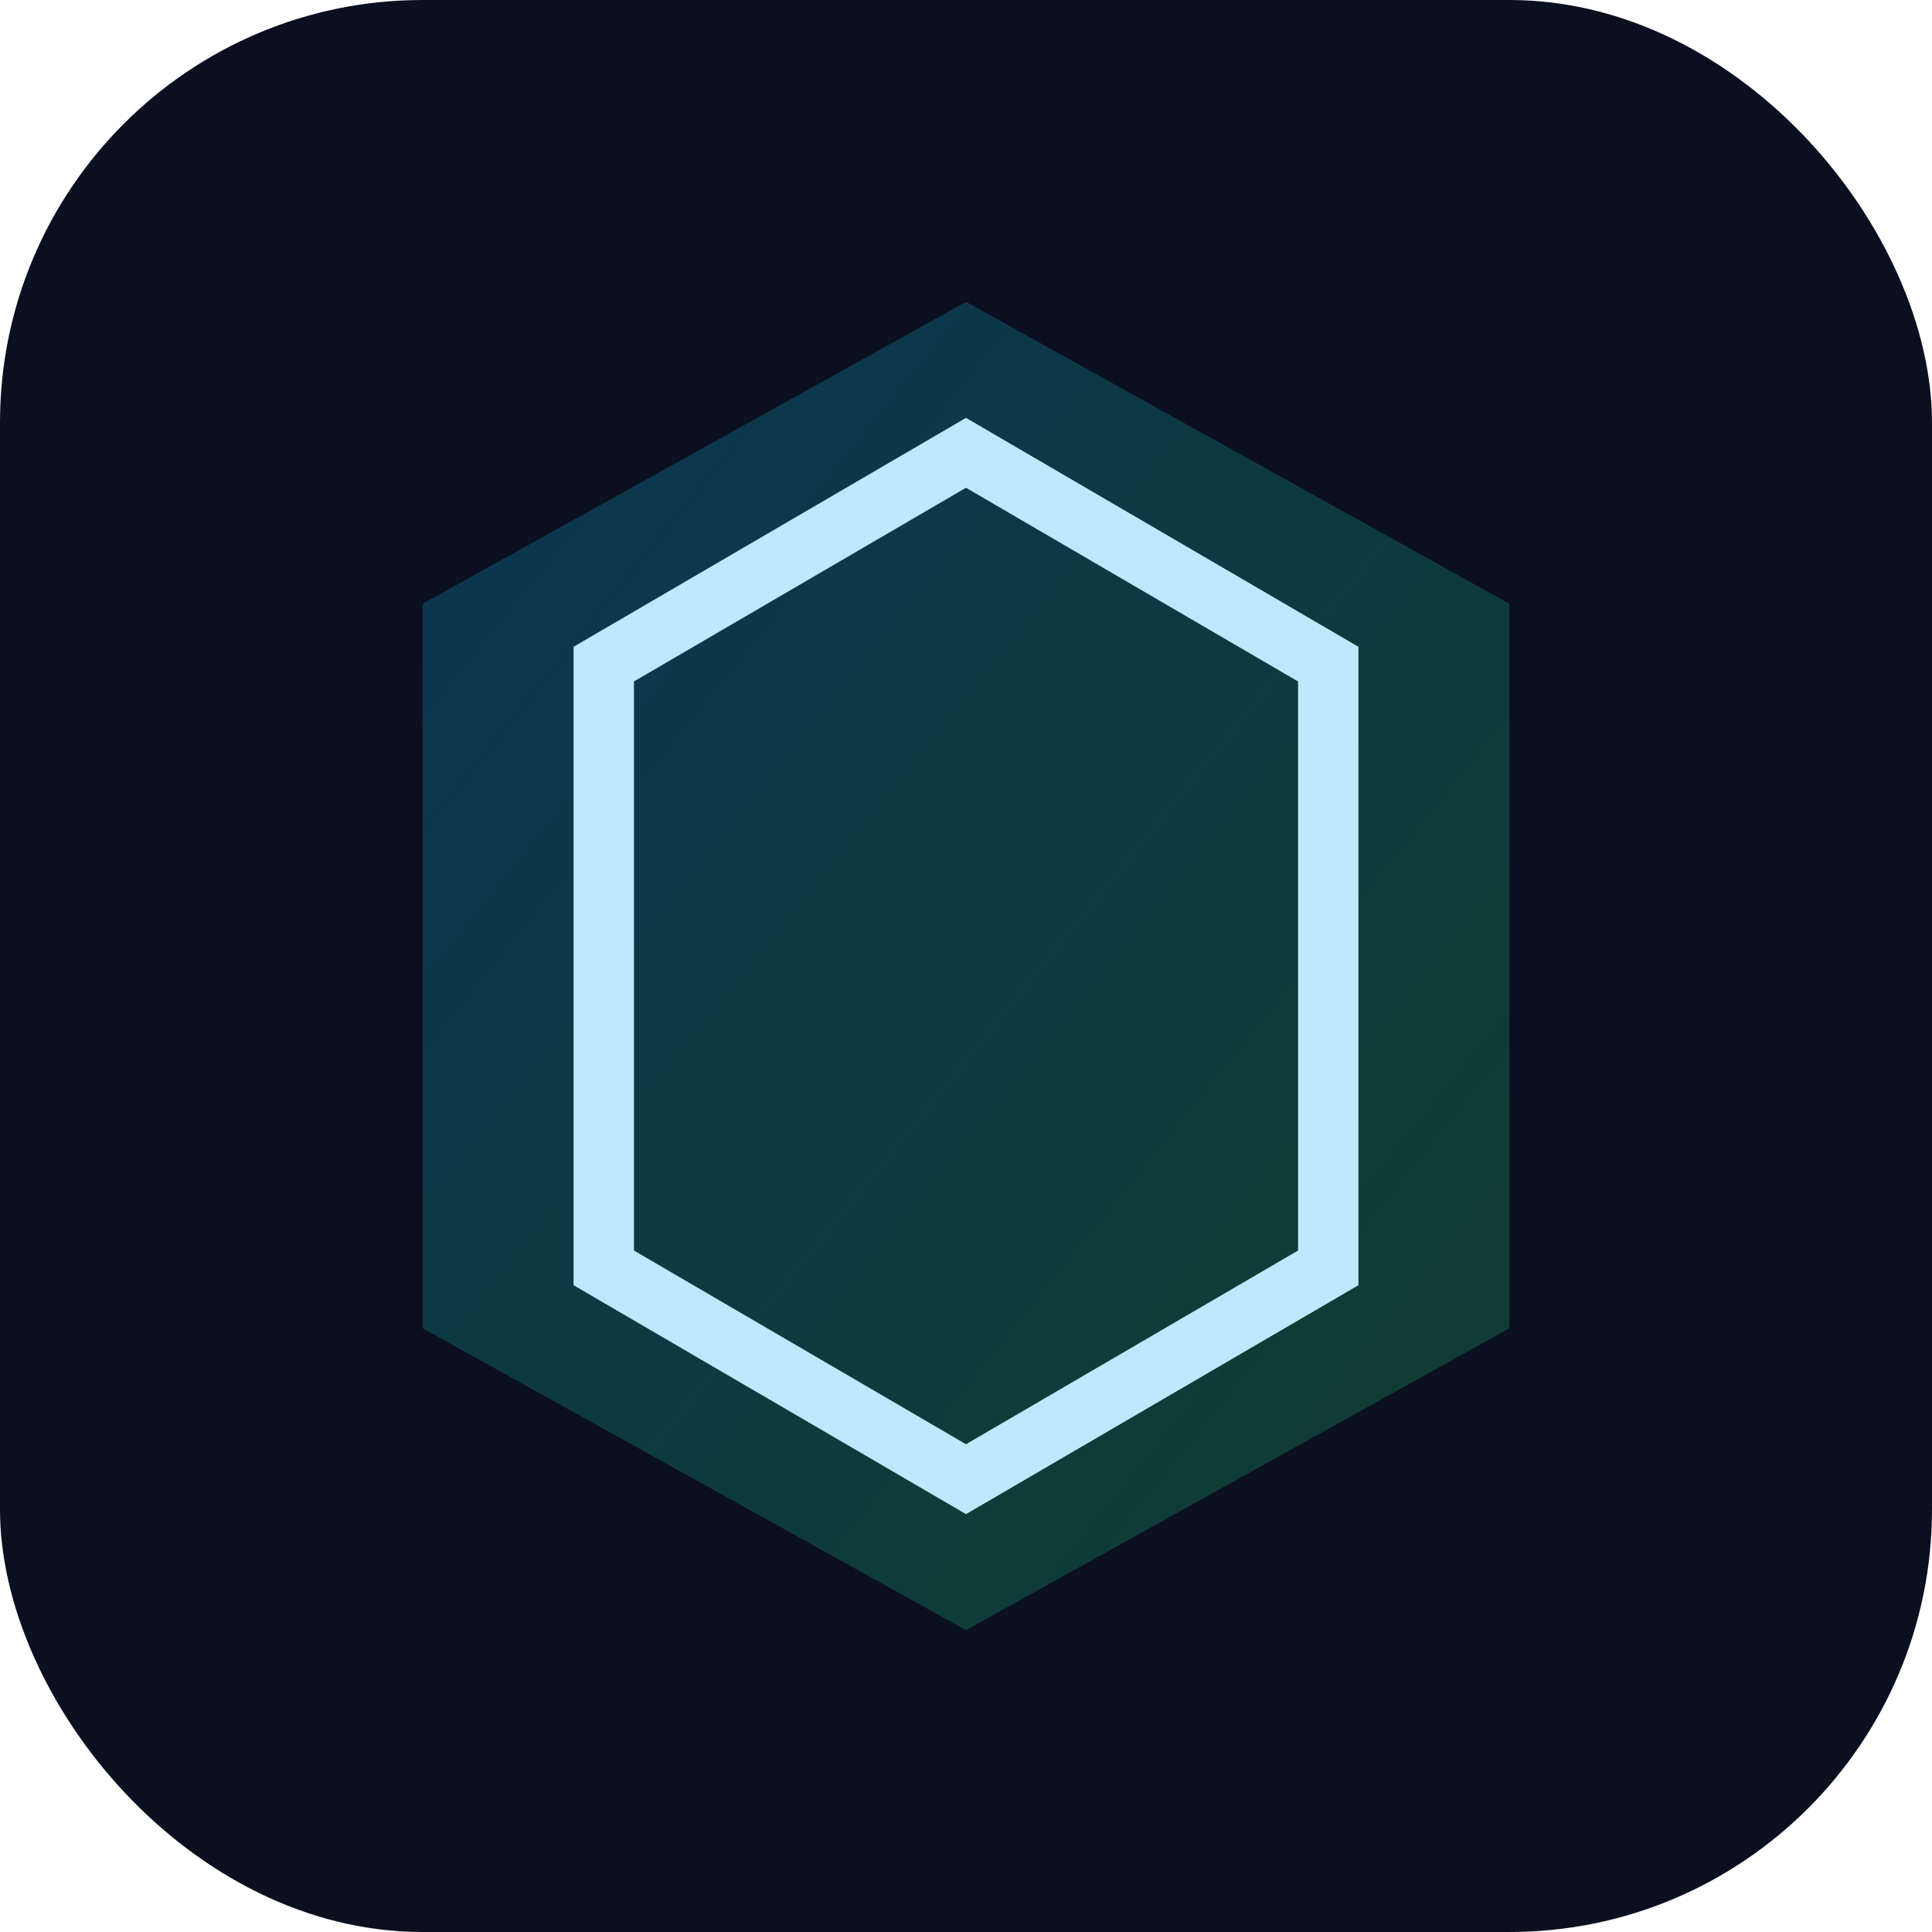
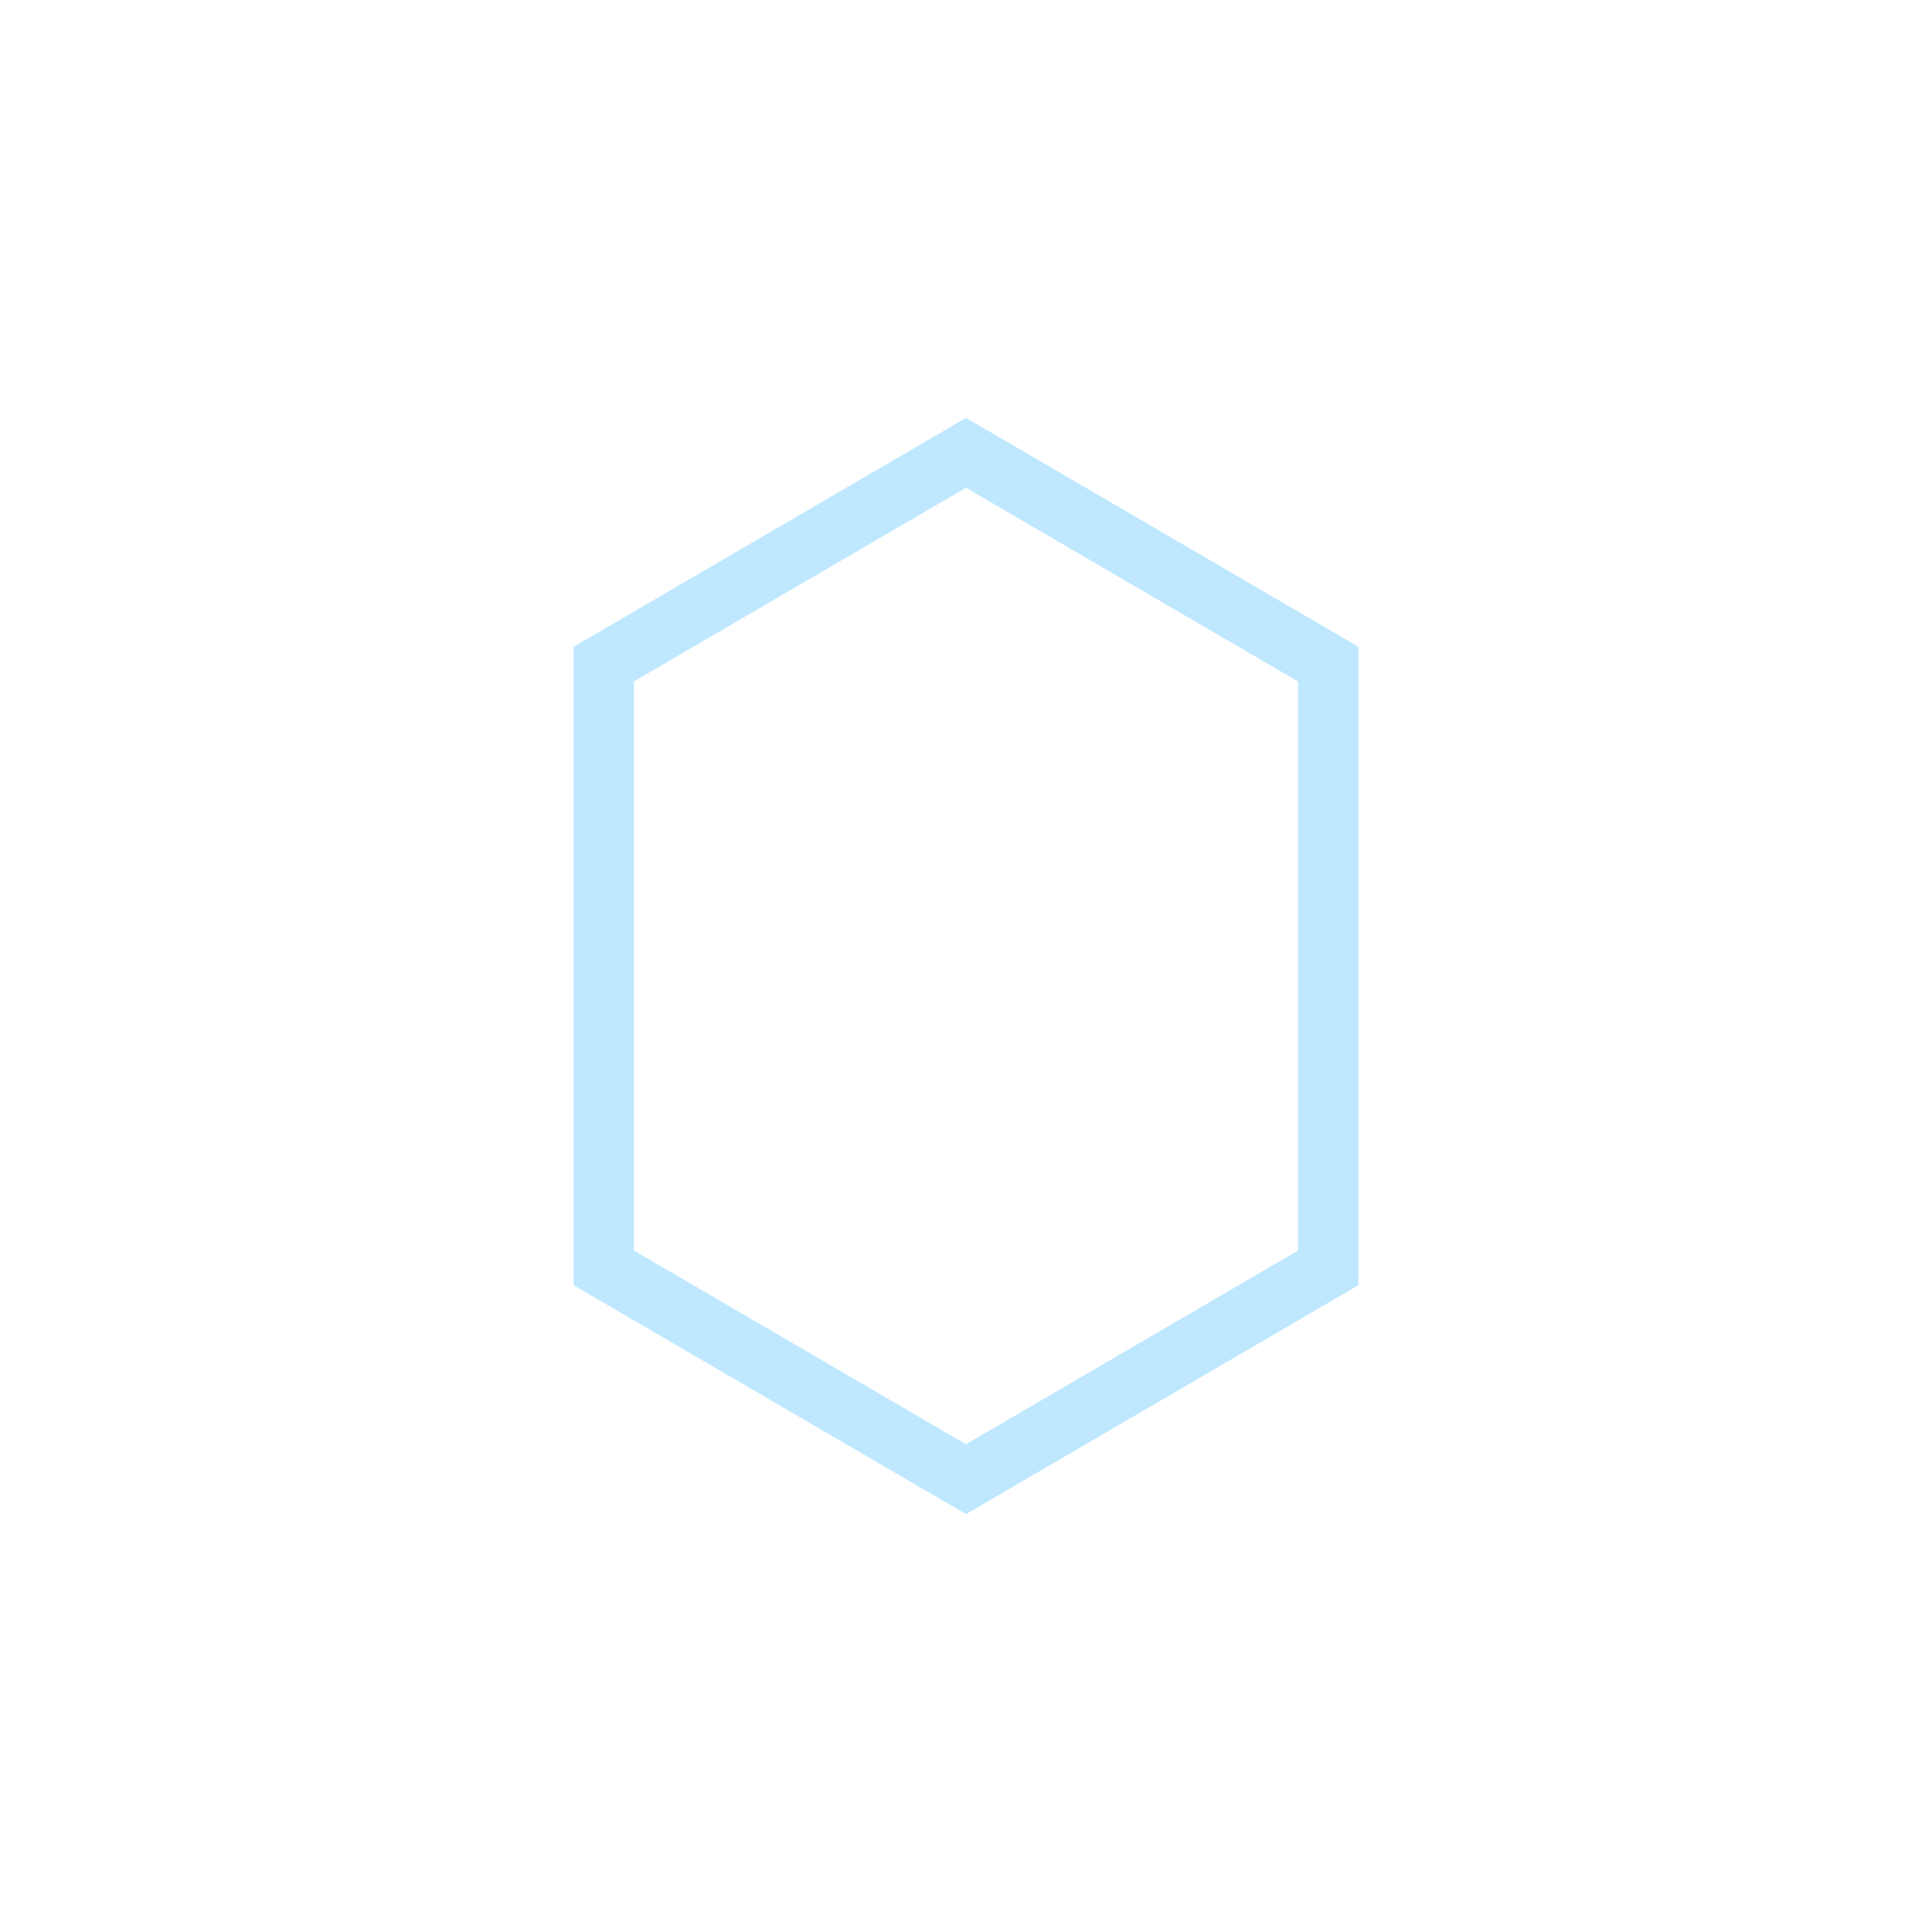
<svg xmlns="http://www.w3.org/2000/svg" viewBox="0 0 64 64">
  <defs>
    <linearGradient id="g" x1="0" y1="0" x2="1" y2="1">
      <stop offset="0%" stop-color="#0ea5e9" />
      <stop offset="100%" stop-color="#22c55e" />
    </linearGradient>
  </defs>
-   <rect width="64" height="64" rx="14" fill="#0b1020" />
-   <path d="M32 10l18 10v24L32 54 14 44V20l18-10z" fill="url(#g)" opacity="0.25" />
  <path d="M20 22l12-7 12 7v20l-12 7-12-7V22z" fill="none" stroke="#bfe8ff" stroke-width="2" />
</svg>